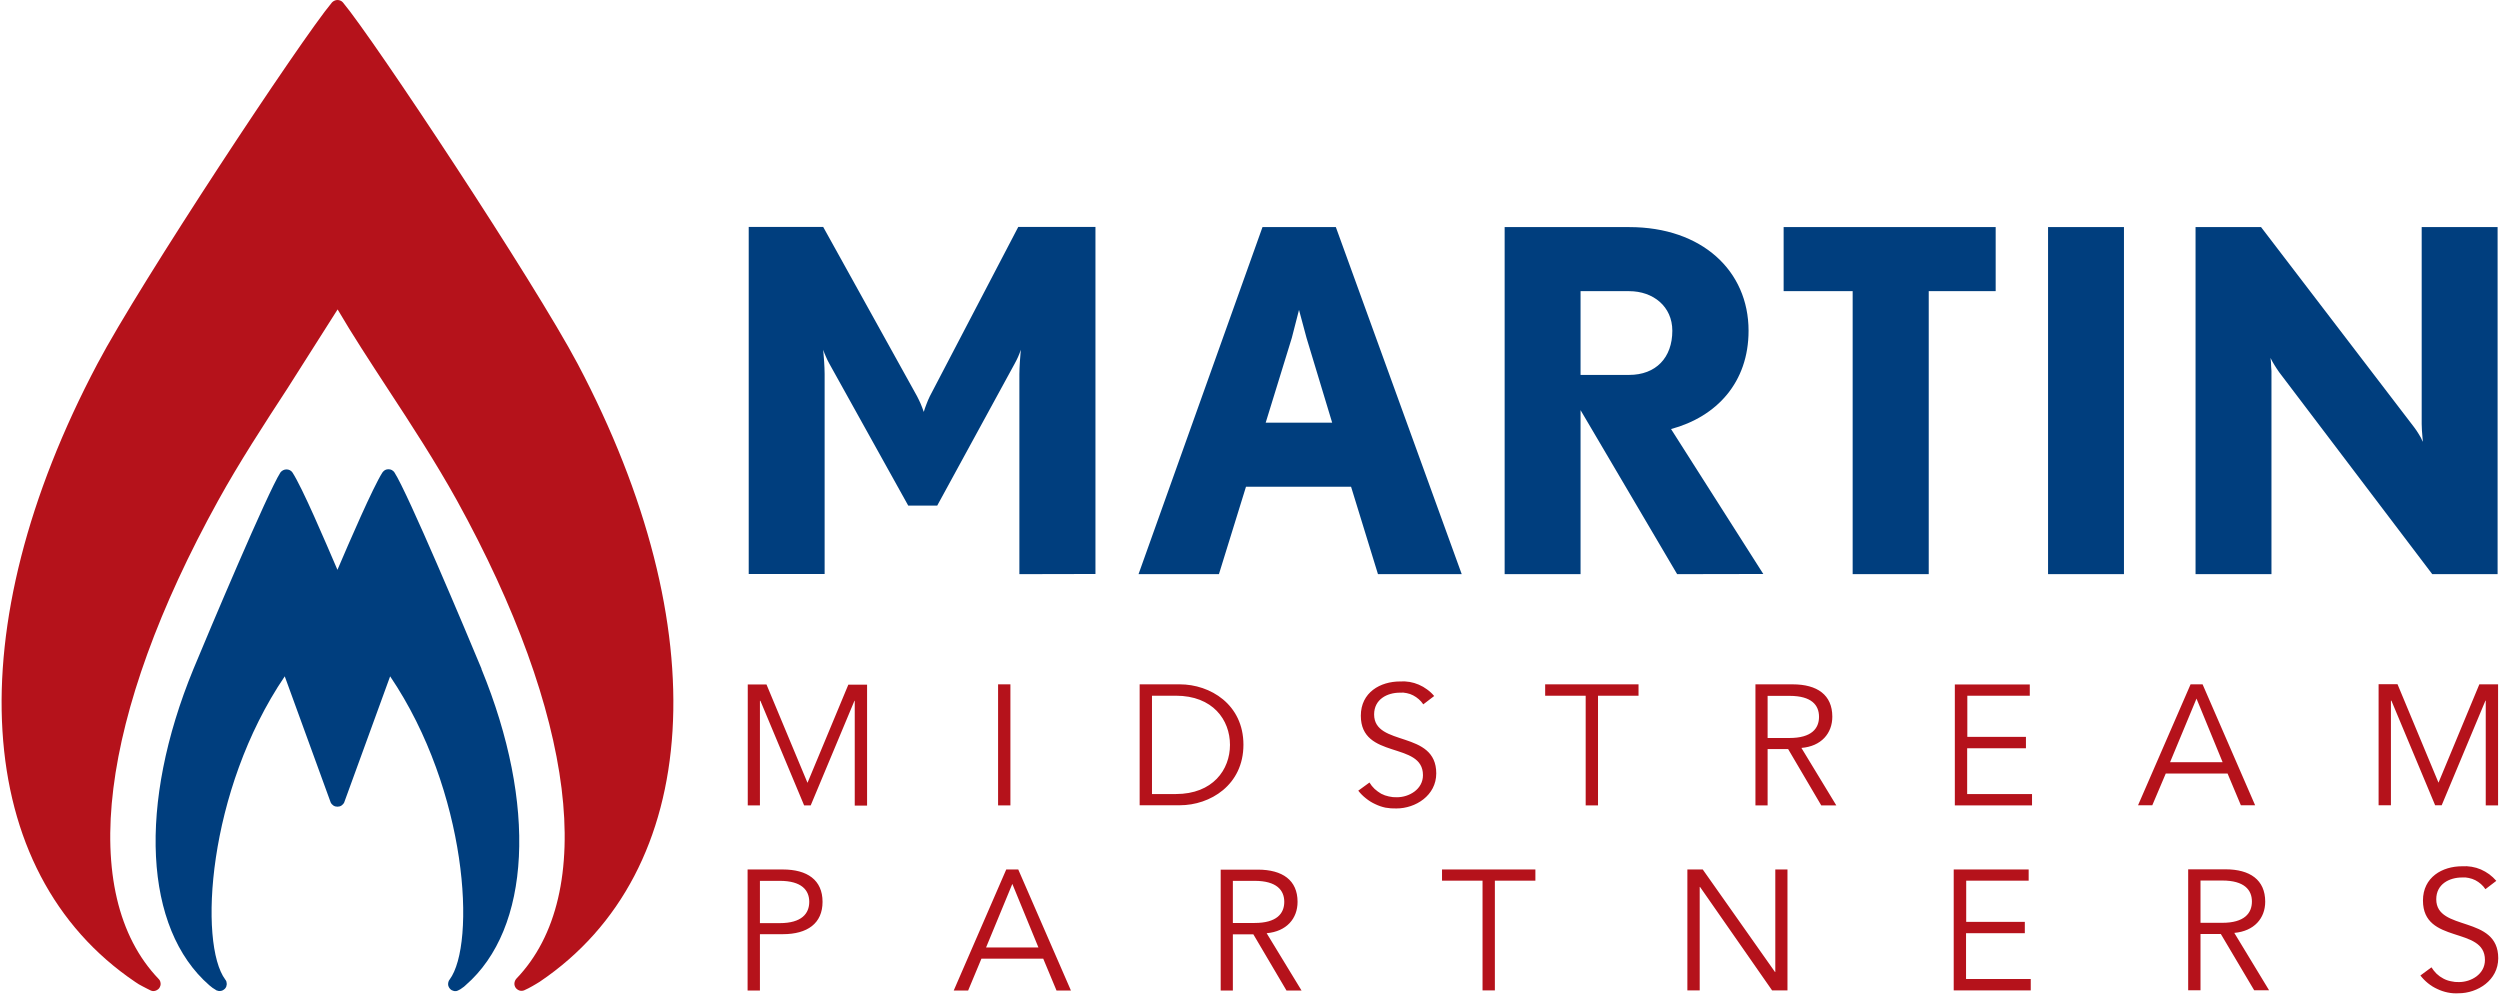
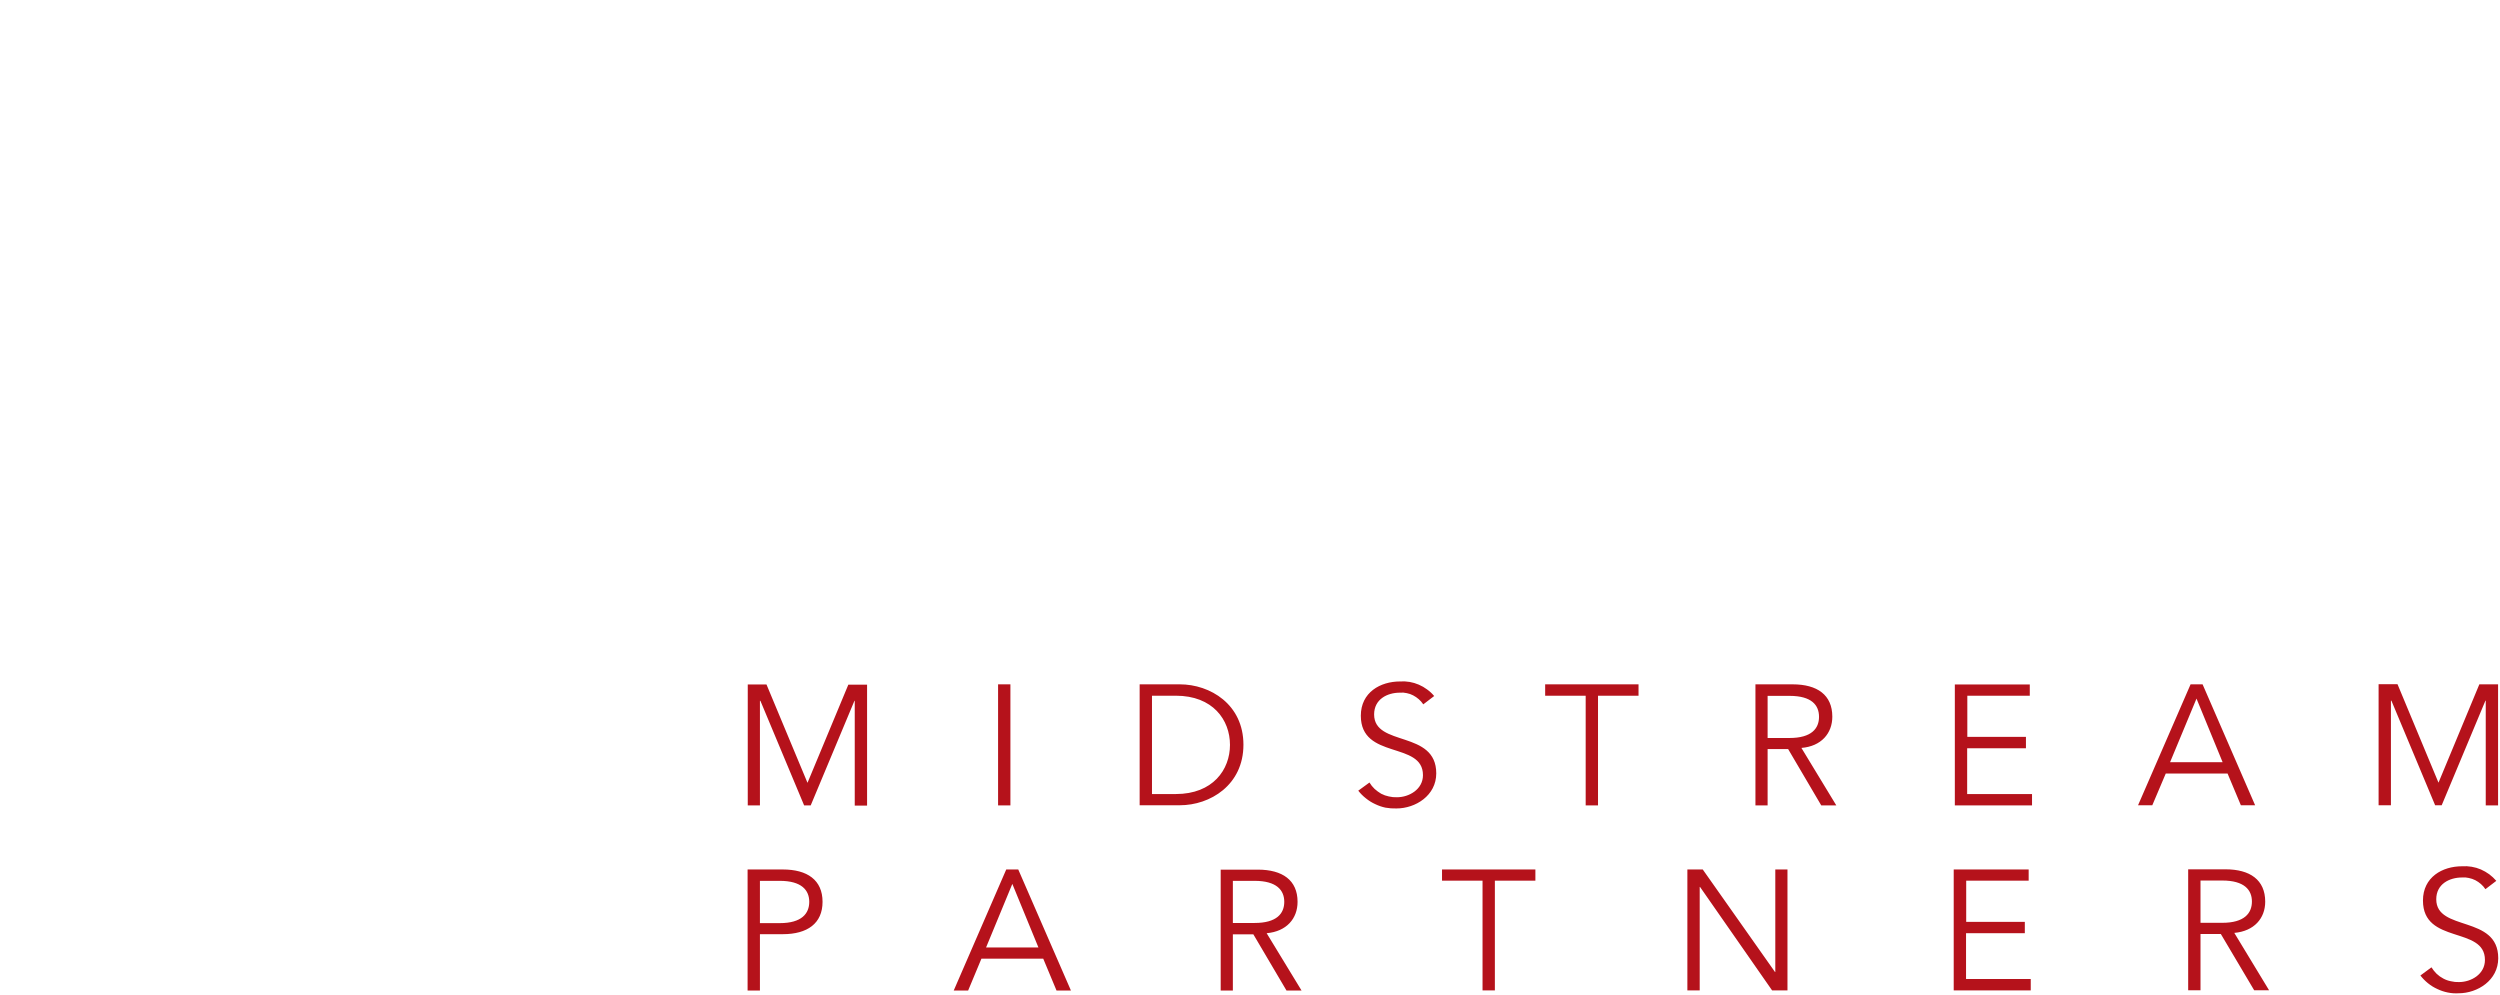
<svg xmlns="http://www.w3.org/2000/svg" version="1.2" viewBox="0 0 1561 621" width="1561" height="621">
  <title>logo (4)-svg</title>
  <style>
		.s0 { fill: #b5121b } 
		.s1 { fill: #003e7e } 
	</style>
-   <path id="Layer" class="s0" d="m360.7 227.2c-26.7-50.5-127.1-202.4-146.6-225.7q-0.6-0.7-1.5-1.1-0.9-0.4-1.9-0.4-0.9 0-1.8 0.4-0.9 0.4-1.6 1.1c-19.5 23.3-119.9 175.2-146.5 225.7-87.6 165.6-78.3 317 23.6 385.9q1.2 0.7 2.3 1.5 1.2 0.7 2.4 1.3 1.2 0.7 2.5 1.3 1.2 0.6 2.4 1.2 0.3 0.1 0.5 0.2 0.2 0 0.4 0.1 0.3 0 0.5 0.1 0.2 0 0.5 0c0.8 0 1.7-0.3 2.4-0.8 0.7-0.4 1.3-1.1 1.6-1.9 0.4-0.8 0.5-1.7 0.3-2.6-0.1-0.8-0.5-1.6-1.1-2.2-50.9-53.1-37-164.7 37.2-298.9 13.1-23.7 28.4-47.2 43.2-69.9l31.3-49.3c9.3 15.9 20 32.2 31.2 49.4 14.9 22.7 30.1 46.1 43.2 69.7 74.1 134.3 88 245.9 37.2 298.8-0.7 0.8-1.1 1.8-1.2 2.8-0.1 1 0.2 2 0.8 2.9 0.6 0.8 1.5 1.4 2.4 1.7 1 0.3 2.1 0.2 3-0.2q1.3-0.6 2.5-1.2 1.2-0.6 2.4-1.3 1.2-0.6 2.4-1.4 1.2-0.7 2.3-1.4c102-68.8 111.2-220.2 23.7-385.8z" />
-   <path id="Layer" fill-rule="evenodd" class="s1" d="m300.6 417.7c34.8 84.7 30.9 162.1-9.9 197.5q-0.5 0.4-1 0.9-0.5 0.4-1 0.7-0.6 0.4-1.1 0.8-0.6 0.3-1.1 0.6-0.7 0.4-1.5 0.6-0.7 0.1-1.5 0-0.7-0.2-1.4-0.5-0.7-0.4-1.2-1-0.5-0.6-0.8-1.3-0.3-0.7-0.3-1.4 0-0.8 0.2-1.5 0.2-0.8 0.7-1.4c16.6-22.2 11.4-117.7-37.1-189.4l-28.7 78.8c-0.4 0.8-1 1.4-1.7 1.9-0.8 0.5-1.6 0.7-2.5 0.7-0.9 0-1.7-0.2-2.5-0.7-0.7-0.5-1.3-1.1-1.7-1.9l-28.7-78.8c-48.5 71.6-53.8 167.1-37.1 189.4q0.5 0.6 0.7 1.3 0.2 0.8 0.2 1.5-0.1 0.8-0.3 1.5-0.3 0.7-0.8 1.3-0.3 0.3-0.7 0.6-0.4 0.3-0.8 0.5-0.5 0.2-0.9 0.3-0.5 0.1-1 0.1-0.3 0-0.5 0-0.3-0.1-0.6-0.2-0.3 0-0.6-0.1-0.2-0.2-0.5-0.3-0.5-0.3-1.1-0.7-0.5-0.3-1.1-0.7-0.5-0.4-1-0.8-0.5-0.4-1-0.8c-40.8-35.5-44.7-112.9-9.9-197.5 9.7-23.4 46.3-110.2 54.3-122.7q0.7-0.9 1.7-1.4 1-0.5 2.1-0.5 1.1 0 2.1 0.5 1 0.5 1.6 1.4c6.3 9.7 20.4 42.9 28.1 60.8 7.3-17.1 22.2-51.6 28.1-60.8q0.3-0.4 0.7-0.8 0.4-0.4 0.9-0.7 0.5-0.2 1.1-0.4 0.5-0.1 1-0.1 0.6 0 1.1 0.1 0.6 0.2 1.1 0.4 0.5 0.3 0.9 0.7 0.4 0.3 0.7 0.8c8.2 12.6 44.7 99.3 54.4 122.7zm335.9-59.2v-125q0.1-1.9 0.1-3.7 0.1-1.9 0.2-3.8 0.1-1.9 0.3-3.8 0.1-1.9 0.3-3.8-0.4 1.1-0.8 2.2-0.4 1.1-0.9 2.2-0.5 1.1-1 2.1-0.5 1.1-1.1 2.1l-48.4 88.7h-18.1l-49.3-88.7q-0.5-1.1-1.1-2.1-0.5-1.1-1-2.2-0.4-1-0.9-2.1-0.4-1.1-0.8-2.2 0.2 1.9 0.3 3.7 0.2 1.9 0.3 3.8 0.1 1.9 0.2 3.8 0.1 1.9 0.1 3.8v124.9h-47.4v-216.7h46.5l58.6 105.7q0.6 1.2 1.2 2.4 0.6 1.2 1.1 2.4 0.5 1.3 1 2.5 0.4 1.3 0.9 2.5 0.4-1.2 0.8-2.5 0.4-1.2 0.9-2.4 0.5-1.3 1-2.5 0.5-1.2 1.1-2.4l55.2-105.7h48.2v216.7zm223.9 0l-16.8-54.6h-65.6l-16.9 54.6h-50.2l77.4-216.7h45.8l78.6 216.7zm-44.6-147.5l-4.7-17.5-4.5 17.5-16.3 52.9h41.5zm231.4 147.5l-60.3-102.4v102.4h-47.4v-216.7h77.8c45.4 0 74.5 27.3 74.5 64.7 0 32.3-19.9 53.7-48.4 61.4l57.6 90.5zm-30-176.7h-30.3v52.3h30.3c16.7 0 27-10.7 27-27.6 0-15.1-11.9-24.7-27-24.7zm187.1 0v176.7h-47.5v-176.7h-43.1v-40h132.4v40zm74.5-40h47.4v216.7h-47.4zm239.9 216.7l-95.6-126.1q-0.8-1.1-1.5-2.2-0.7-1.1-1.4-2.2-0.6-1.1-1.3-2.2-0.6-1.2-1.2-2.3 0.2 1.3 0.3 2.7 0.1 1.4 0.1 2.7 0.1 1.4 0.2 2.8 0 1.3 0 2.7v124.1h-47.4v-216.7h40.9l95.6 125q0.7 1 1.5 2.1 0.7 1.1 1.4 2.2 0.7 1.1 1.3 2.2 0.6 1.2 1.1 2.4c0.4 0.8-0.6-5.6-0.6-11v-122.9h47.4v216.7z" />
  <path id="Layer" fill-rule="evenodd" class="s0" d="m504.2 488.8l25.5-61.3h11.7v75.5h-7.7v-65.4h-0.2l-27.3 65.3h-4.1l-27.3-65.3h-0.3v65.3h-7.6v-75.5h11.7zm119-61.5h7.7v75.6h-7.7zm88.4 0h25.1c18.9 0 39.7 12.5 39.7 37.7 0 25.2-20.8 37.8-39.7 37.8h-25.1zm7.7 68.5h14.9c23.1 0 33.8-15.2 33.8-30.7 0-15.6-10.7-30.7-33.8-30.7h-14.9zm169.4-56q-1.2-1.8-2.8-3.2-1.6-1.4-3.5-2.4-1.9-1-4-1.4-2.1-0.5-4.3-0.3c-7.9 0-16.1 4.1-16.1 13.6 0 20.4 38.8 9.6 38.8 36.8 0 13.8-12.9 21.9-24.9 21.9q-3.4 0.1-6.8-0.5-3.3-0.7-6.4-2.2-3.1-1.4-5.8-3.6-2.7-2.1-4.8-4.8l7-5.1q1.3 2.2 3.2 4 1.9 1.7 4.1 3 2.3 1.2 4.8 1.7 2.5 0.6 5.1 0.5c7.5 0 16.2-4.9 16.2-13.8 0-21.3-38.8-9.5-38.8-37.1 0-14.6 12.2-21.4 24.5-21.4q3-0.2 6 0.3 2.9 0.5 5.7 1.7 2.8 1.2 5.2 3 2.5 1.8 4.4 4.1zm109.1 63.1h-7.7v-68.5h-25.3v-7.1h58.3v7.1h-25.3zm105.9 0h-7.6v-75.6h23.2c15.4 0 24.8 6.6 24.8 20.2 0 10.4-6.9 18.5-19.3 19.5l21.8 35.9h-9.4l-20.7-35.2h-12.8zm0-42.1h13.7c13.8 0 18.4-6 18.4-13.2 0-7.3-4.6-13.1-18.4-13.1h-13.7zm124.6 35h40.5v7.1h-48.2v-75.5h46.8v7h-39v25.7h36.6v7.1h-36.7zm115.6 7h-8.9l32.8-75.5h7.5l32.8 75.5h-8.9l-8.3-19.8h-38.6zm11.1-26.9h32.8l-16.3-39.7zm167.6 12.8l25.5-61.4h11.7v75.6h-7.7v-65.4h-0.2l-27.3 65.3h-4.1l-27.3-65.3h-0.3v65.3h-7.7v-75.6h11.8zm-1055.8 54.2h22c15.3 0 24.8 6.6 24.8 20.2 0 13.5-9.5 20.2-24.8 20.2h-14.3v35.2h-7.7zm7.7 33.5h12.4c13.7 0 18.4-6 18.4-13.3 0-7.2-4.7-13.1-18.4-13.1h-12.4zm130 42.1h-9l32.8-75.6h7.5l32.9 75.6h-9l-8.3-19.9h-38.6zm11.2-26.9h32.7l-16.3-39.7zm154.1 26.9h-7.6v-75.5h23.2c15.4 0 24.8 6.6 24.8 20.1 0 10.5-6.9 18.5-19.3 19.6l21.8 35.8h-9.4l-20.7-35.1h-12.8zm0-42.2h13.6c13.8 0 18.5-5.9 18.5-13.2 0-7.2-4.7-13.1-18.5-13.1h-13.6zm163.6 42.1h-7.7v-68.5h-25.3v-7h58.3v7h-25.3zm174.9-11.5h0.2v-64h7.6v75.5h-9.6l-45-64.6h-0.2v64.6h-7.7v-75.5h9.6zm119.3 4.4h40.4v7.1h-48.1v-75.5h46.8v7h-39v25.7h36.6v7.1h-36.7zm146.4 7h-7.7v-75.5h23.3c15.3 0 24.8 6.6 24.8 20.2 0 10.4-6.9 18.4-19.3 19.5l21.7 35.8h-9.3l-20.8-35.1h-12.7zm0-42.1h13.6c13.8 0 18.5-6 18.5-13.3 0-7.2-4.7-13.1-18.5-13.1h-13.6zm177.9-21q-1.2-1.8-2.8-3.2-1.6-1.4-3.5-2.4-2-1-4.1-1.4-2.1-0.5-4.2-0.3c-7.9 0-16.1 4.1-16.1 13.6 0 20.4 38.7 9.6 38.7 36.8 0 13.8-12.9 21.9-24.8 21.9q-3.5 0.2-6.8-0.5-3.4-0.7-6.5-2.2-3.1-1.4-5.8-3.6-2.6-2.1-4.7-4.8l6.9-5.1q1.4 2.2 3.2 4 1.9 1.8 4.2 3 2.2 1.2 4.8 1.7 2.5 0.6 5 0.5c7.6 0 16.2-4.9 16.2-13.8 0-21.3-38.7-9.5-38.7-37.1 0-14.6 12.1-21.4 24.4-21.4q3-0.2 6 0.3 3 0.5 5.8 1.7 2.7 1.2 5.2 3 2.4 1.8 4.4 4.1z" />
</svg>